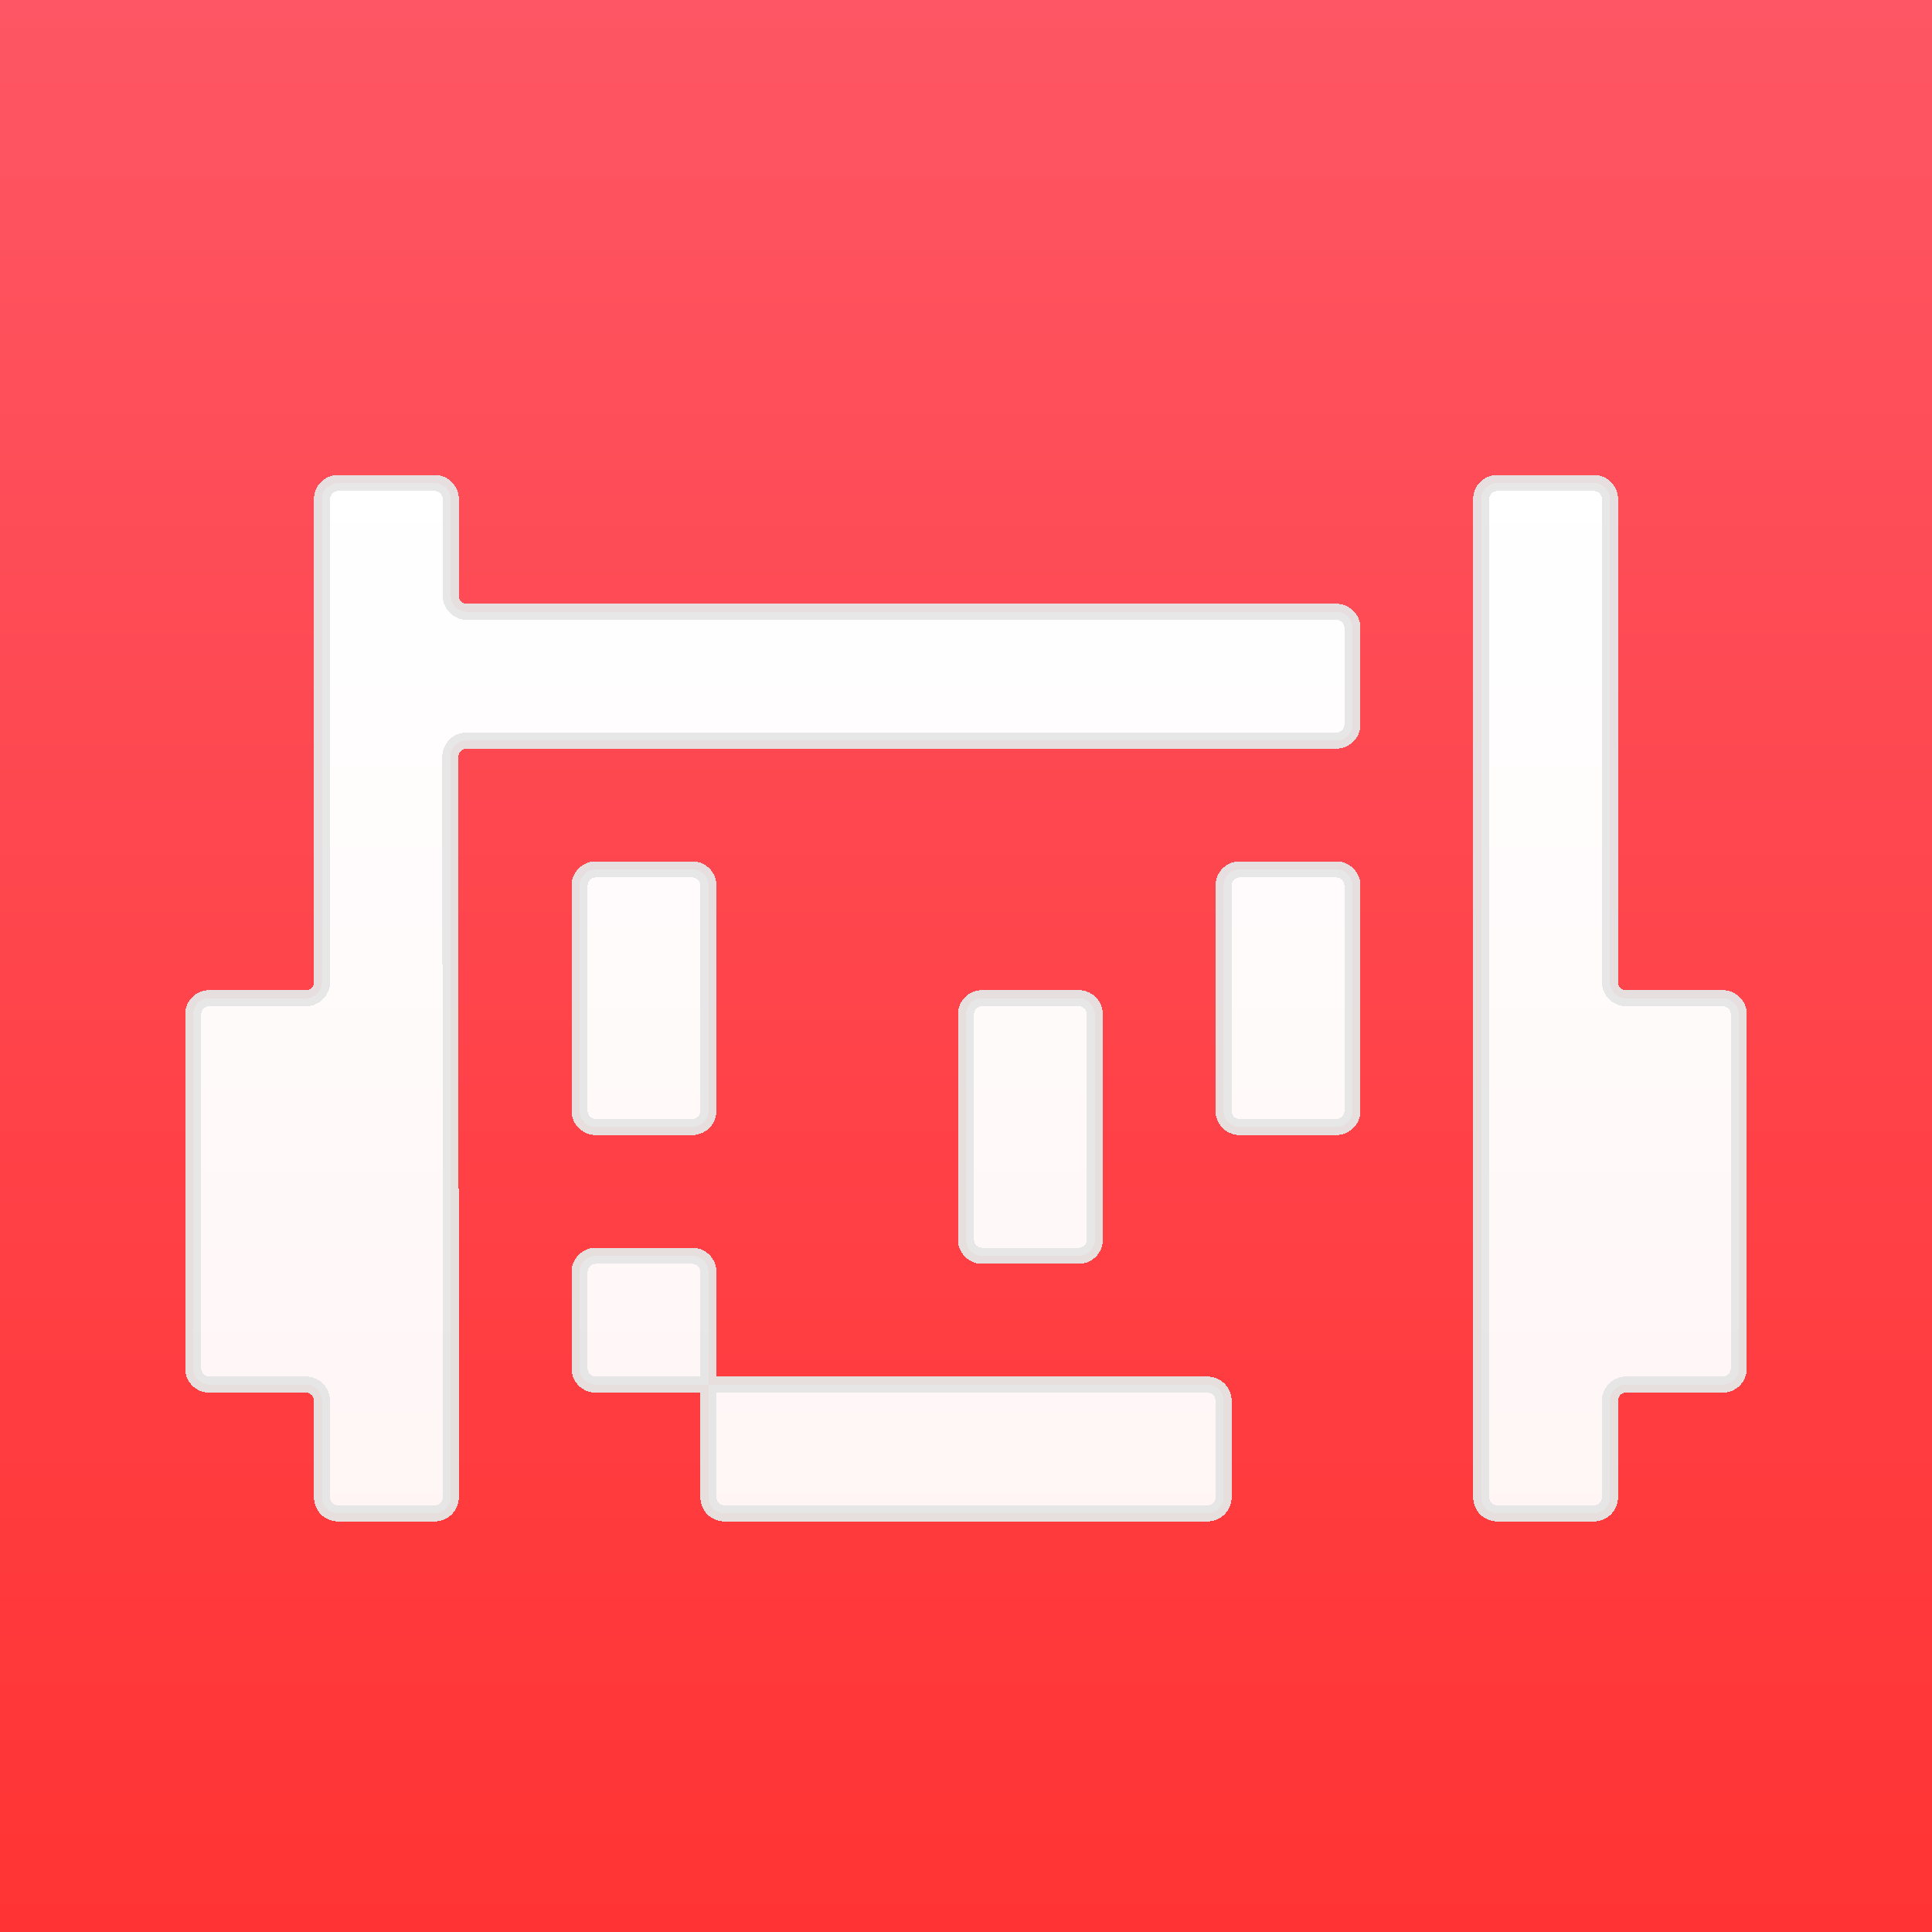
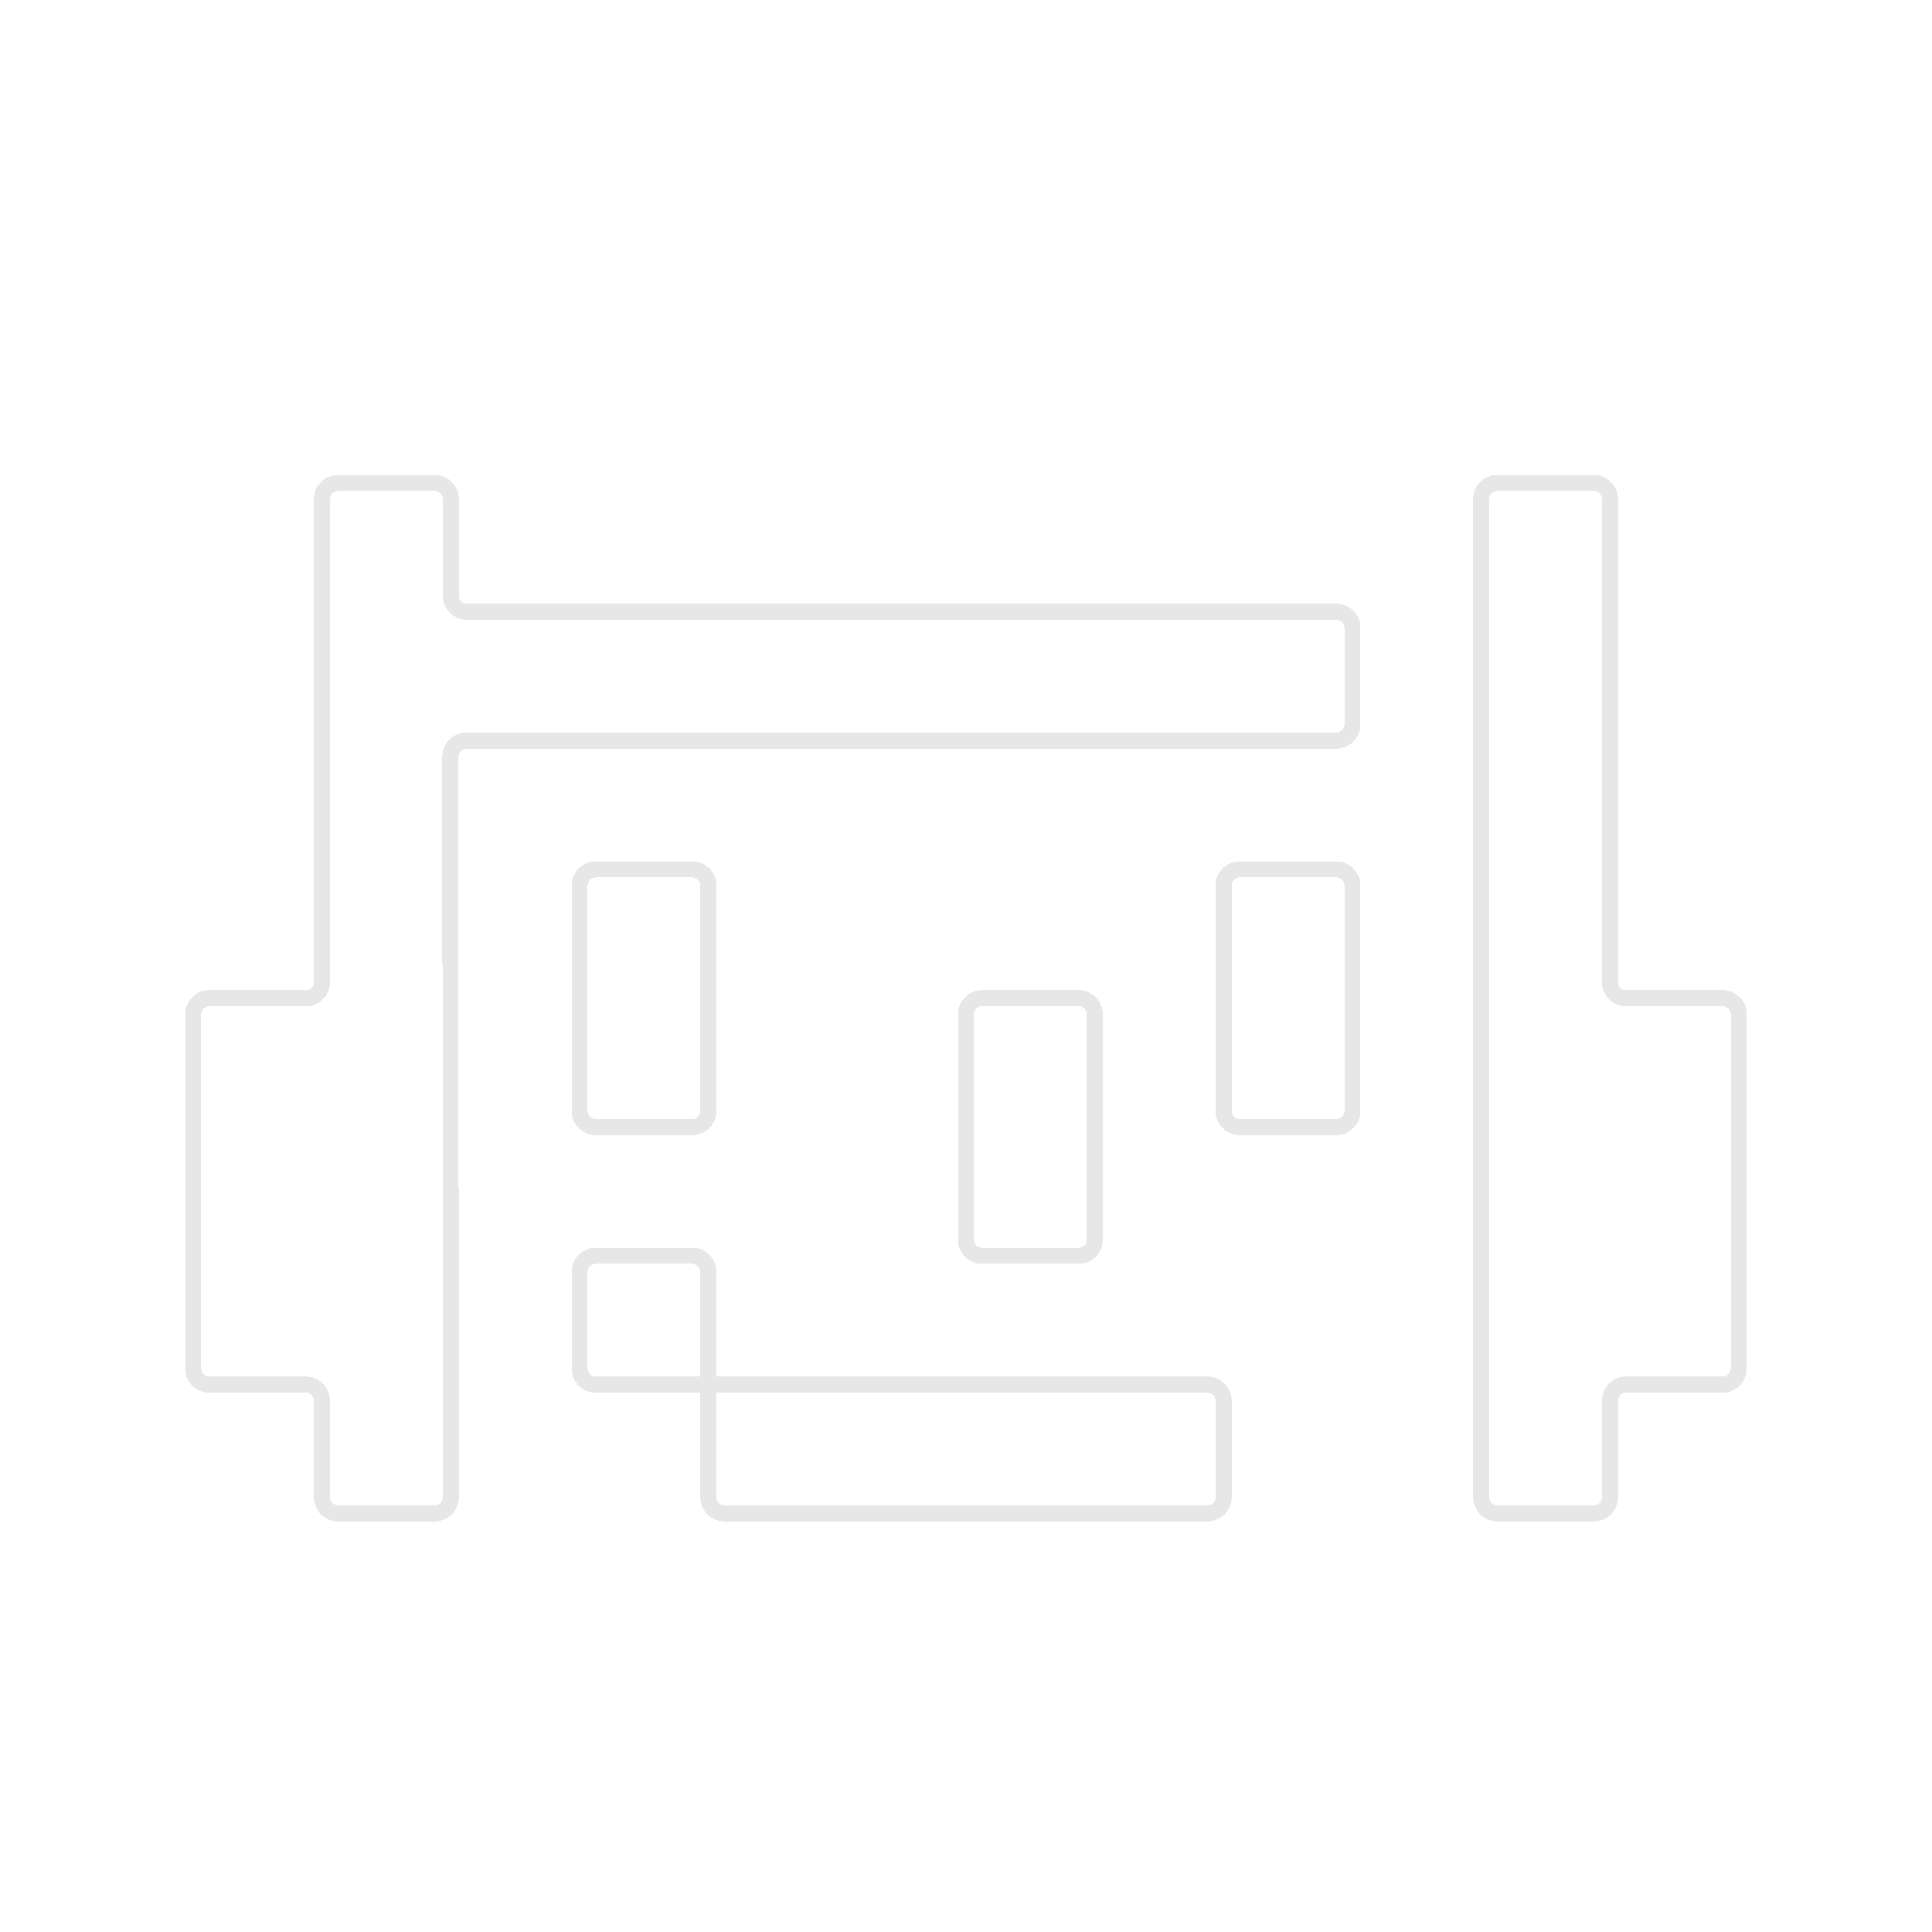
<svg xmlns="http://www.w3.org/2000/svg" width="120" height="120" viewBox="0 0 120 120" fill="none">
-   <rect width="120" height="120" fill="url(#paint0_linear_138_2)" />
  <g filter="url(#filter0_d_138_2)">
-     <path d="M27 26H21C20.448 26 20 26.448 20 27V57C20 57.552 19.552 58 19 58H13C12.448 58 12 58.448 12 59V81C12 81.552 12.448 82 13 82H19C19.552 82 20 82.448 20 83V89C20 89.552 20.448 90 21 90H26.999C27.552 90 28 89.552 27.999 88.999L27.973 43.001C27.972 42.448 28.42 42 28.973 42H83C83.552 42 84 41.552 84 41V35C84 34.448 83.552 34 83 34H29C28.448 34 28 33.552 28 33V27C28 26.448 27.552 26 27 26Z" fill="url(#paint1_linear_138_2)" shape-rendering="crispEdges" />
    <path d="M36 65V51C36 50.448 36.448 50 37 50H43C43.552 50 44 50.448 44 51V65C44 65.552 43.552 66 43 66H37C36.448 66 36 65.552 36 65Z" fill="url(#paint2_linear_138_2)" shape-rendering="crispEdges" />
    <path d="M37 74H43C43.552 74 44 74.448 44 75V82H75C75.552 82 76 82.448 76 83V89C76 89.552 75.552 90 75 90H45C44.448 90 44 89.552 44 89V82H37C36.448 82 36 81.552 36 81V75C36 74.448 36.448 74 37 74Z" fill="url(#paint3_linear_138_2)" shape-rendering="crispEdges" />
-     <path d="M60 73V59C60 58.448 60.448 58 61 58H67C67.552 58 68 58.448 68 59V73C68 73.552 67.552 74 67 74H61C60.448 74 60 73.552 60 73Z" fill="url(#paint4_linear_138_2)" shape-rendering="crispEdges" />
    <path d="M76 65V51C76 50.448 76.448 50 77 50H83C83.552 50 84 50.448 84 51V65C84 65.552 83.552 66 83 66H77C76.448 66 76 65.552 76 65Z" fill="url(#paint5_linear_138_2)" shape-rendering="crispEdges" />
-     <path d="M99 26H93C92.448 26 92 26.448 92 27V89C92 89.552 92.448 90 93 90H99C99.552 90 100 89.552 100 89V83C100 82.448 100.448 82 101 82H107C107.552 82 108 81.552 108 81V59C108 58.448 107.552 58 107 58H101C100.448 58 100 57.552 100 57V27C100 26.448 99.552 26 99 26Z" fill="url(#paint6_linear_138_2)" shape-rendering="crispEdges" />
    <path d="M44 82V75C44 74.448 43.552 74 43 74H37C36.448 74 36 74.448 36 75V81C36 81.552 36.448 82 37 82H44ZM44 82V89C44 89.552 44.448 90 45 90H75C75.552 90 76 89.552 76 89V83C76 82.448 75.552 82 75 82H44ZM93 90H99C99.552 90 100 89.552 100 89V83C100 82.448 100.448 82 101 82H107C107.552 82 108 81.552 108 81V59C108 58.448 107.552 58 107 58H101C100.448 58 100 57.552 100 57V27C100 26.448 99.552 26 99 26H93C92.448 26 92 26.448 92 27V89C92 89.552 92.448 90 93 90ZM84 51V65C84 65.552 83.552 66 83 66H77C76.448 66 76 65.552 76 65V51C76 50.448 76.448 50 77 50H83C83.552 50 84 50.448 84 51ZM68 59V73C68 73.552 67.552 74 67 74H61C60.448 74 60 73.552 60 73V59C60 58.448 60.448 58 61 58H67C67.552 58 68 58.448 68 59ZM44 51V65C44 65.552 43.552 66 43 66H37C36.448 66 36 65.552 36 65V51C36 50.448 36.448 50 37 50H43C43.552 50 44 50.448 44 51ZM19 58H13C12.448 58 12 58.448 12 59V81C12 81.552 12.448 82 13 82H19C19.552 82 20 82.448 20 83V89C20 89.552 20.448 90 21 90H26.999C27.552 90 28 89.552 27.999 88.999L27.973 43.001C27.972 42.448 28.42 42 28.973 42H83C83.552 42 84 41.552 84 41V35C84 34.448 83.552 34 83 34H29C28.448 34 28 33.552 28 33V27C28 26.448 27.552 26 27 26H21C20.448 26 20 26.448 20 27V57C20 57.552 19.552 58 19 58Z" stroke="#E6E6E6" stroke-opacity="0.95" shape-rendering="crispEdges" />
  </g>
  <defs>
    <filter id="filter0_d_138_2" x="3.5" y="21.5" width="113" height="81" filterUnits="userSpaceOnUse" color-interpolation-filters="sRGB">
      <feFlood flood-opacity="0" result="BackgroundImageFix" />
      <feColorMatrix in="SourceAlpha" type="matrix" values="0 0 0 0 0 0 0 0 0 0 0 0 0 0 0 0 0 0 127 0" result="hardAlpha" />
      <feOffset dy="4" />
      <feGaussianBlur stdDeviation="4" />
      <feComposite in2="hardAlpha" operator="out" />
      <feColorMatrix type="matrix" values="0 0 0 0 0 0 0 0 0 0 0 0 0 0 0 0 0 0 0.2 0" />
      <feBlend mode="normal" in2="BackgroundImageFix" result="effect1_dropShadow_138_2" />
      <feBlend mode="normal" in="SourceGraphic" in2="effect1_dropShadow_138_2" result="shape" />
    </filter>
    <linearGradient id="paint0_linear_138_2" x1="60" y1="0" x2="60" y2="120" gradientUnits="userSpaceOnUse">
      <stop stop-color="#FE5664" />
      <stop offset="1" stop-color="#FF3333" />
    </linearGradient>
    <linearGradient id="paint1_linear_138_2" x1="60" y1="26" x2="60" y2="90" gradientUnits="userSpaceOnUse">
      <stop stop-color="white" />
      <stop offset="1" stop-color="white" stop-opacity="0.95" />
    </linearGradient>
    <linearGradient id="paint2_linear_138_2" x1="60" y1="26" x2="60" y2="90" gradientUnits="userSpaceOnUse">
      <stop stop-color="white" />
      <stop offset="1" stop-color="white" stop-opacity="0.95" />
    </linearGradient>
    <linearGradient id="paint3_linear_138_2" x1="60" y1="26" x2="60" y2="90" gradientUnits="userSpaceOnUse">
      <stop stop-color="white" />
      <stop offset="1" stop-color="white" stop-opacity="0.95" />
    </linearGradient>
    <linearGradient id="paint4_linear_138_2" x1="60" y1="26" x2="60" y2="90" gradientUnits="userSpaceOnUse">
      <stop stop-color="white" />
      <stop offset="1" stop-color="white" stop-opacity="0.95" />
    </linearGradient>
    <linearGradient id="paint5_linear_138_2" x1="60" y1="26" x2="60" y2="90" gradientUnits="userSpaceOnUse">
      <stop stop-color="white" />
      <stop offset="1" stop-color="white" stop-opacity="0.95" />
    </linearGradient>
    <linearGradient id="paint6_linear_138_2" x1="60" y1="26" x2="60" y2="90" gradientUnits="userSpaceOnUse">
      <stop stop-color="white" />
      <stop offset="1" stop-color="white" stop-opacity="0.95" />
    </linearGradient>
  </defs>
</svg>